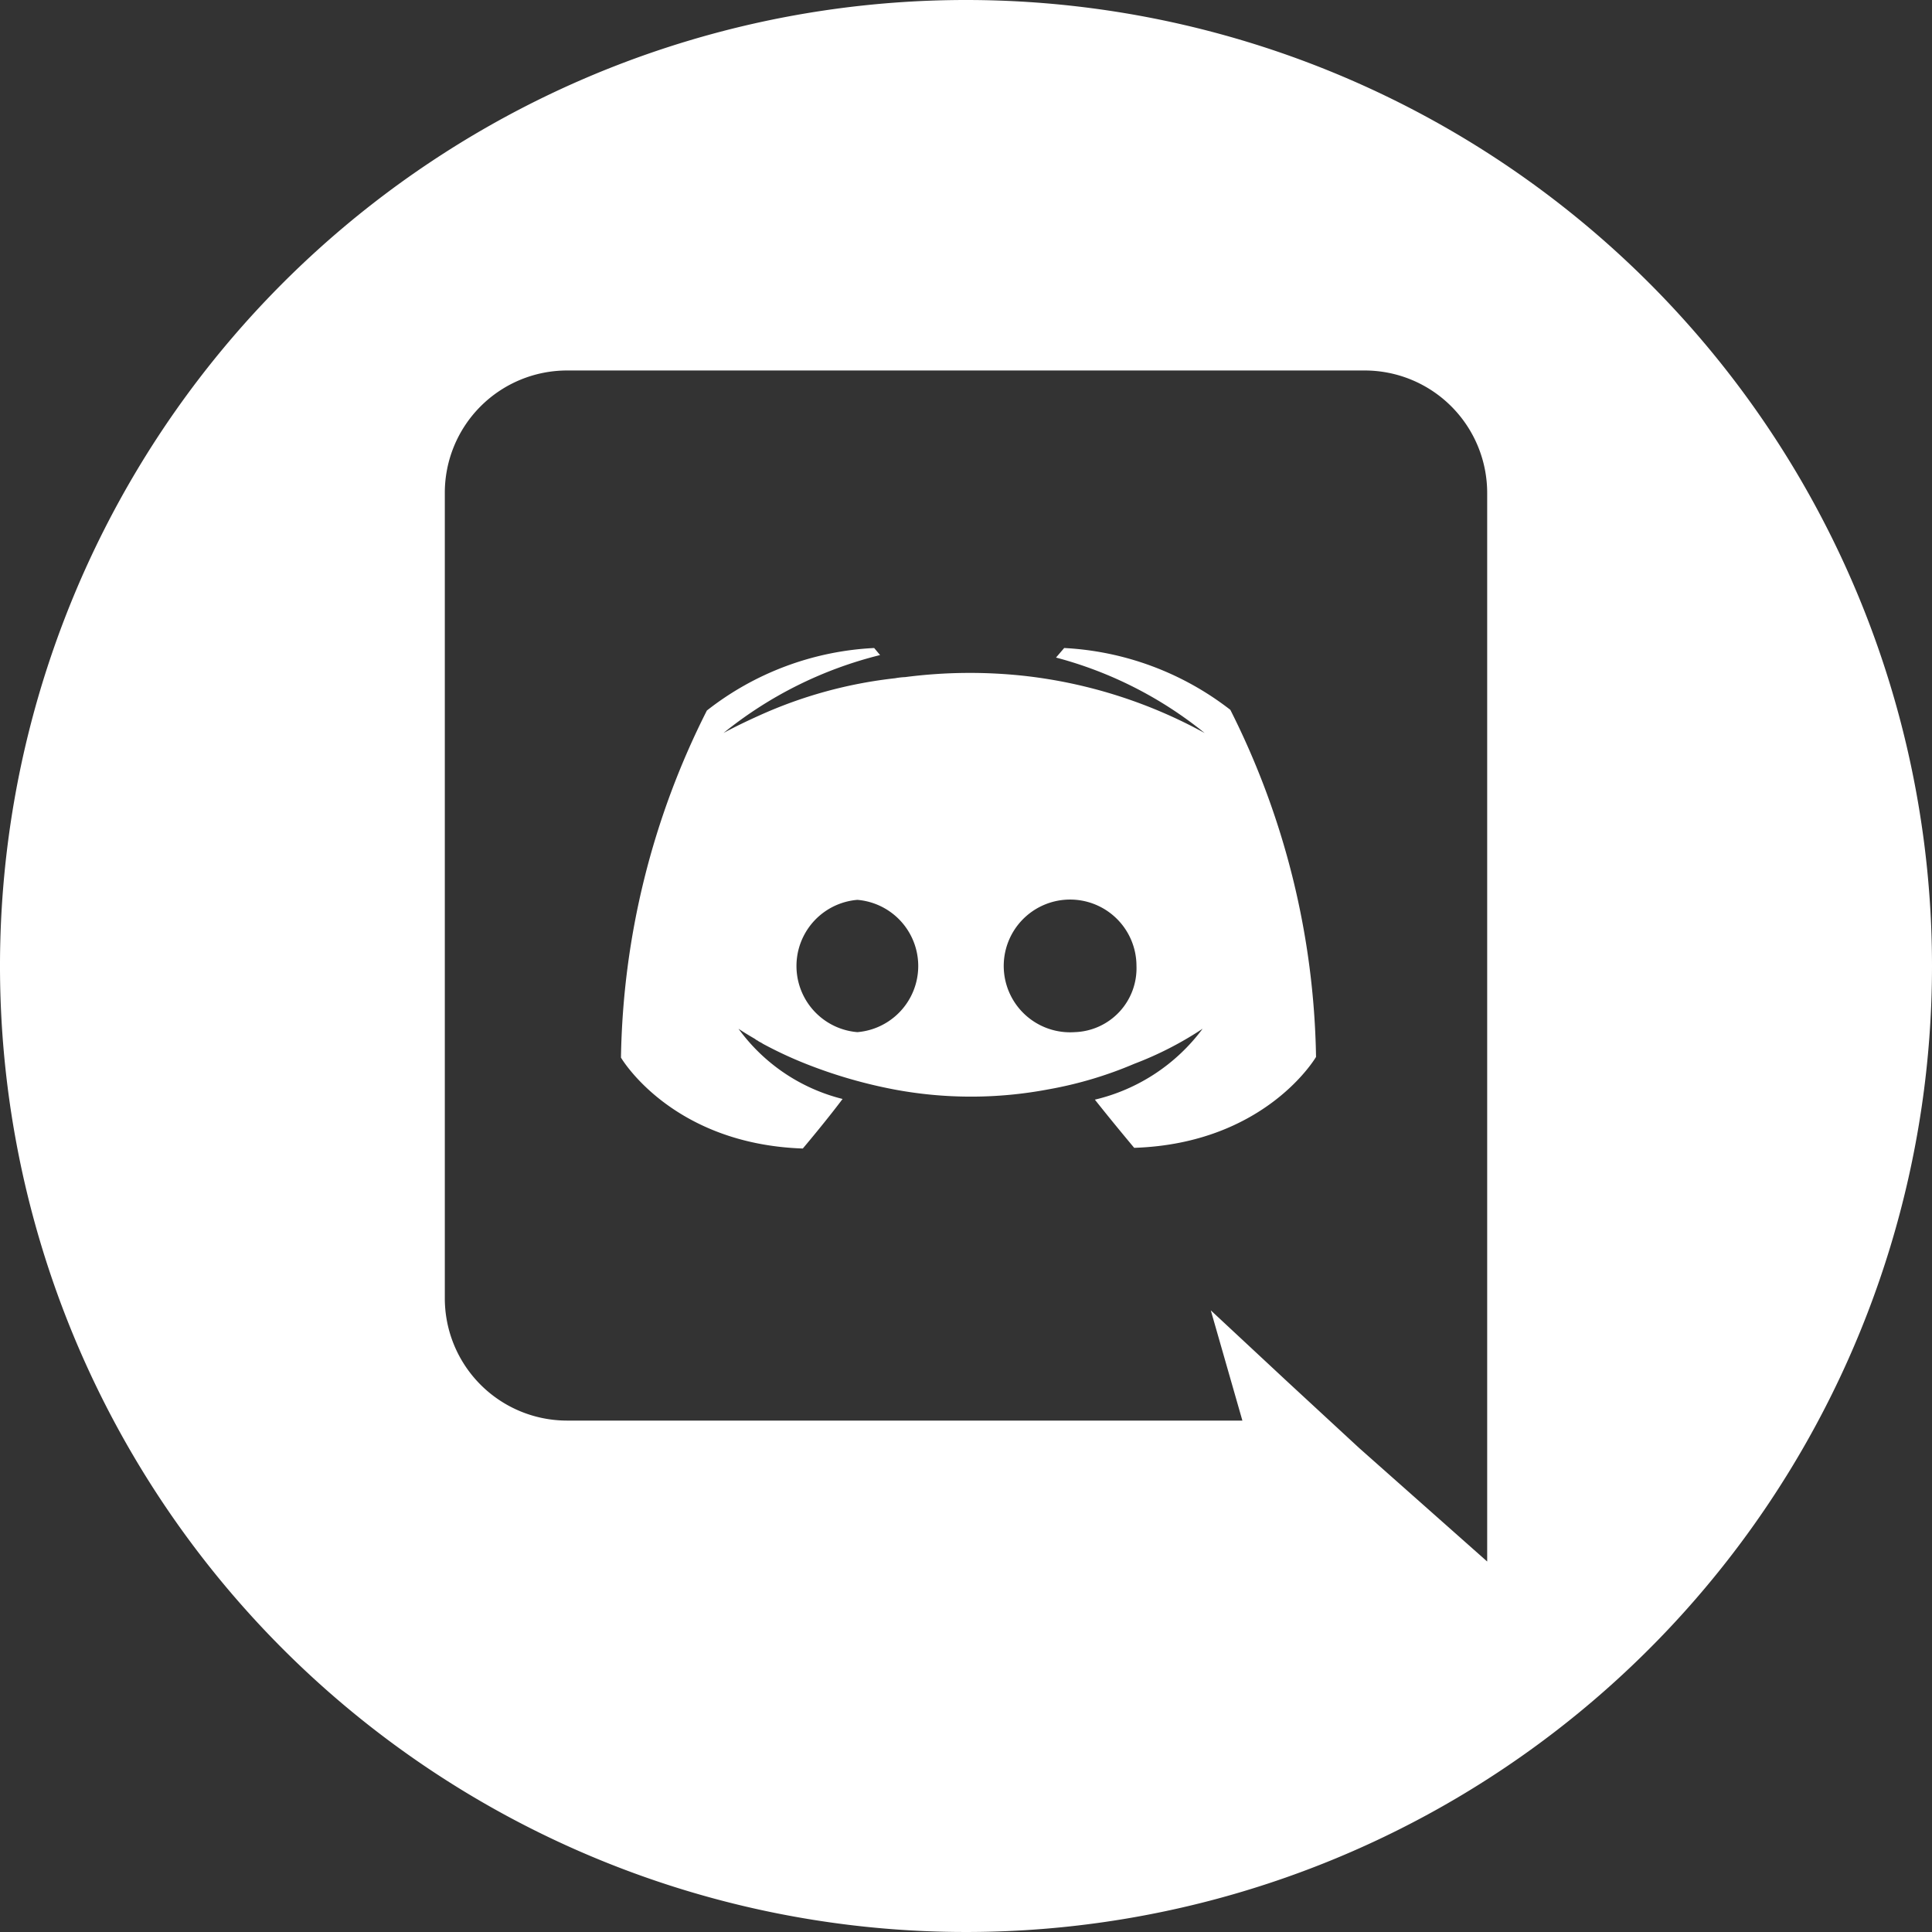
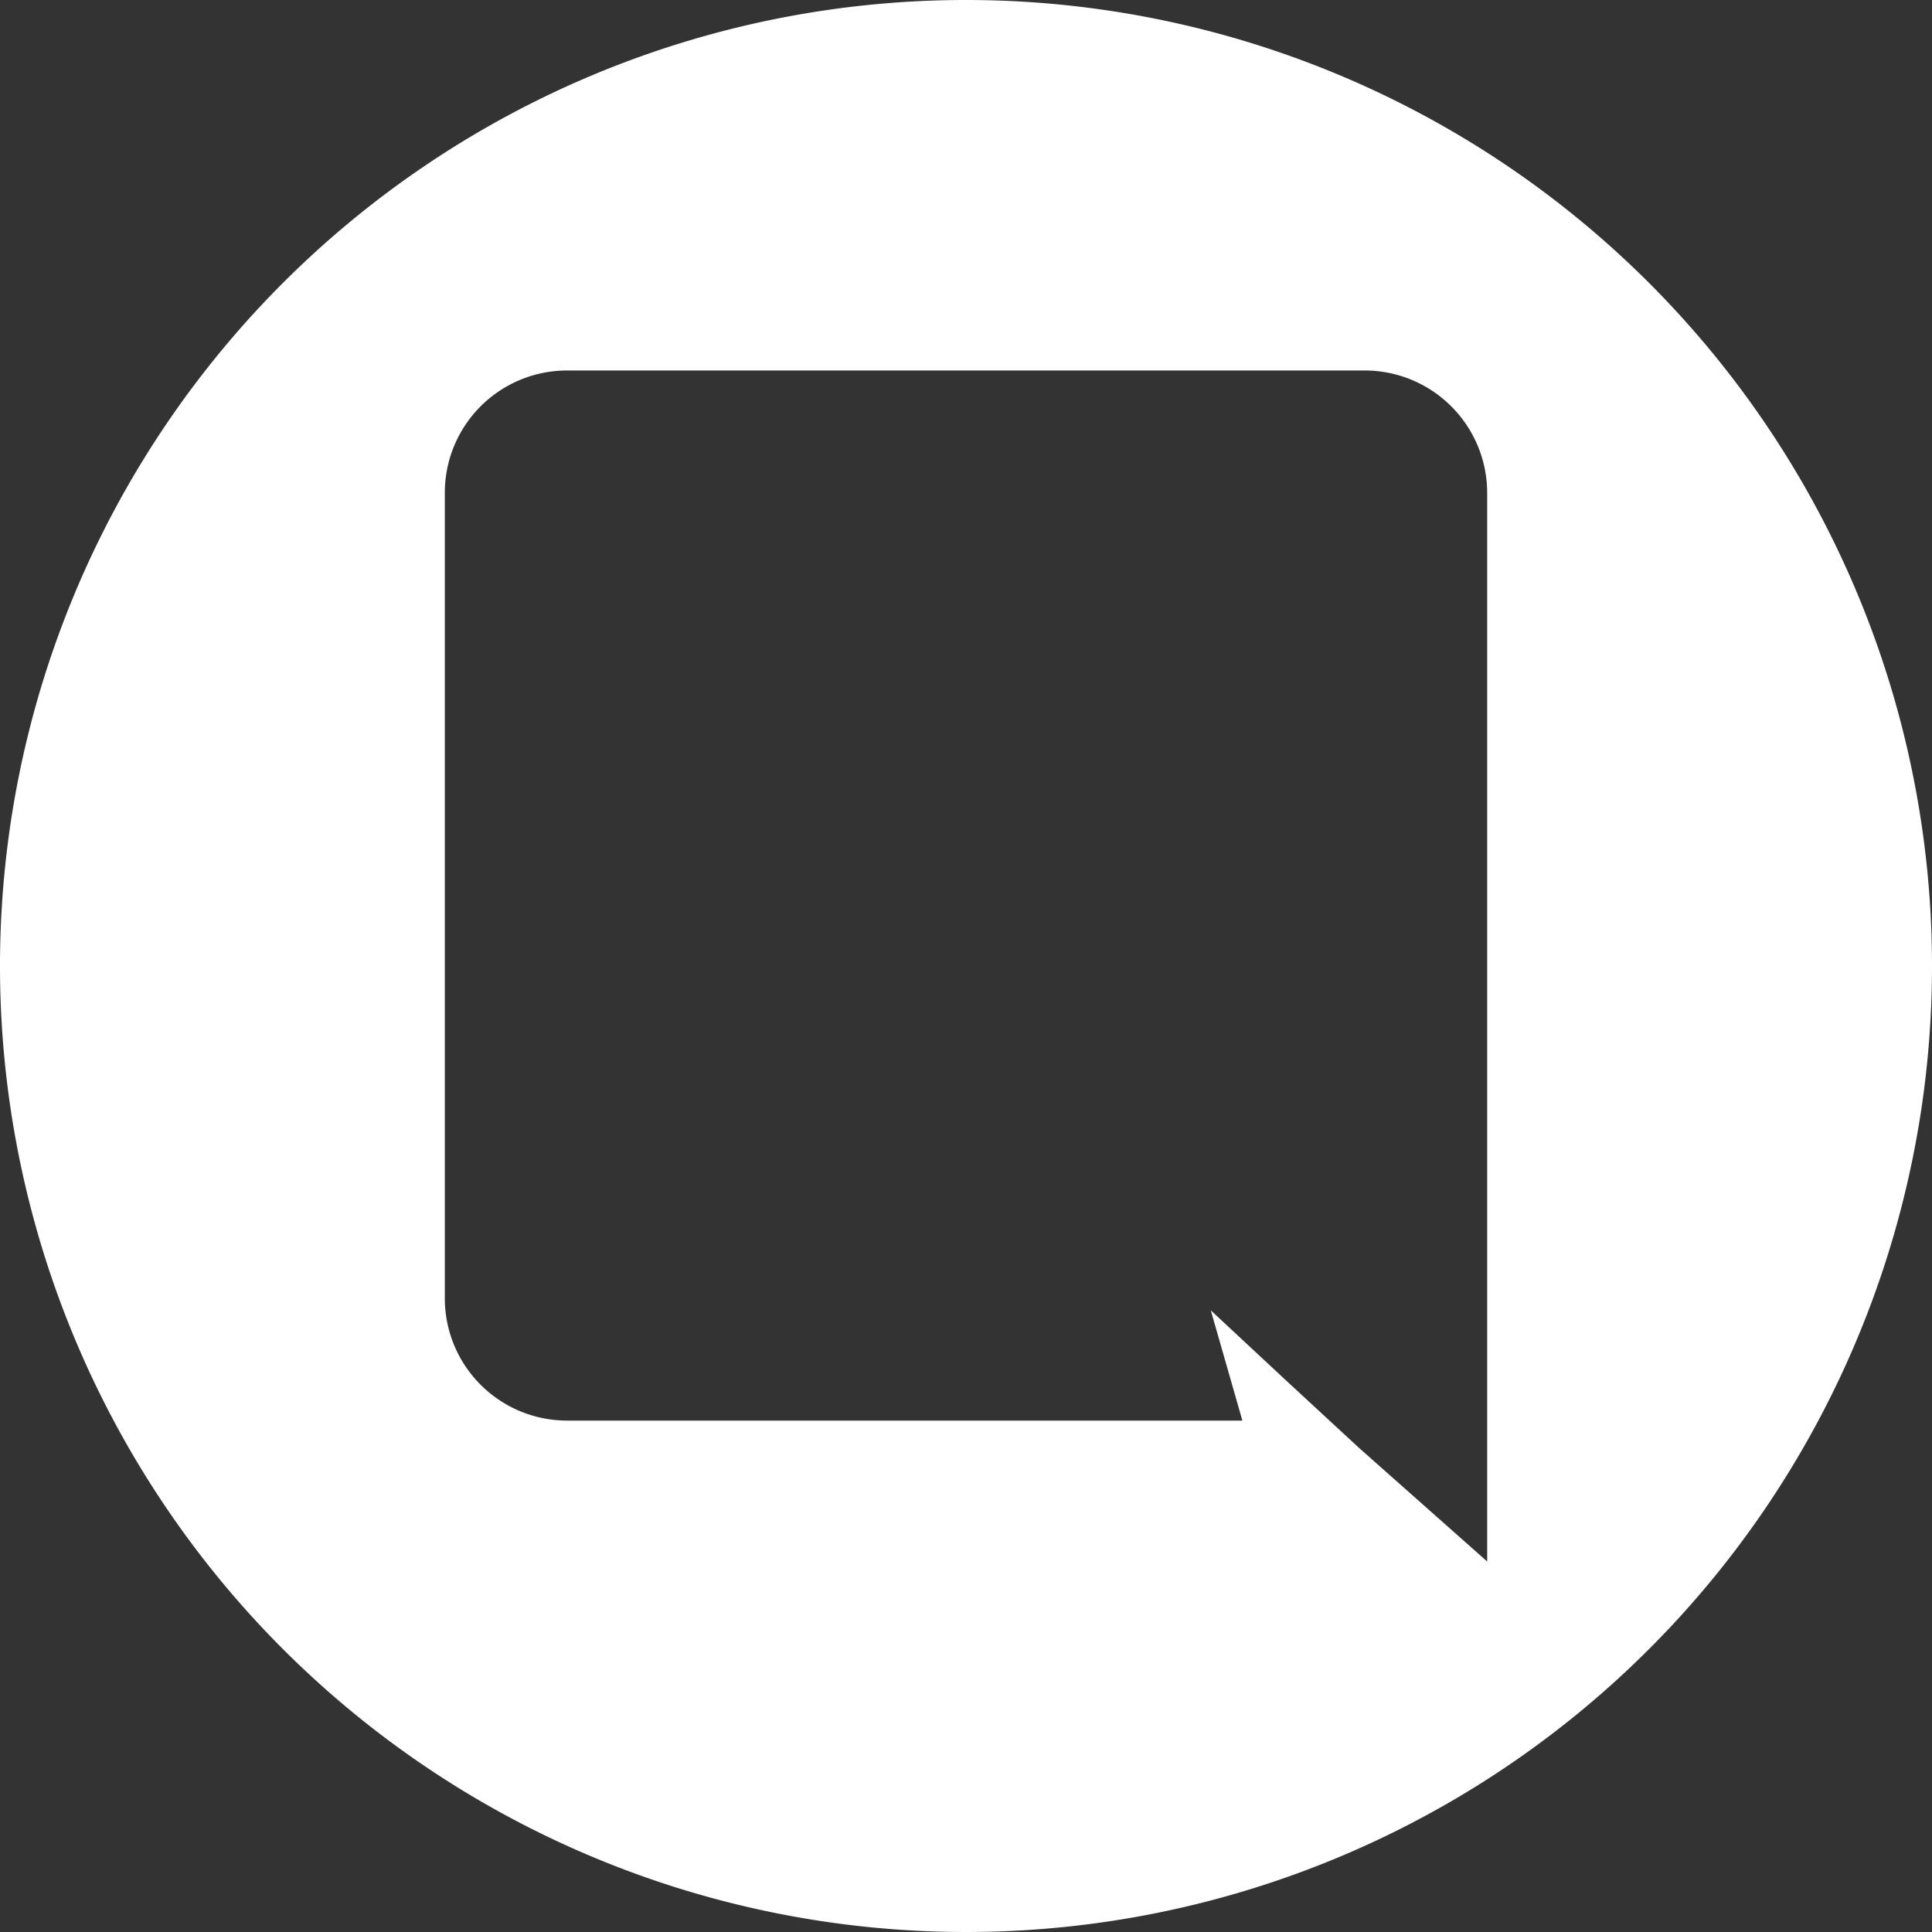
<svg xmlns="http://www.w3.org/2000/svg" id="Layer_1" data-name="Layer 1" viewBox="0 0 85 85">
  <rect x="0" y="0" width="85" height="85" fill="#333333" stroke="none" />
  <defs>
    <style>.cls-1{fill:#fff;}</style>
  </defs>
-   <path class="cls-1" d="M46.82,28.51l-.36.42A17.46,17.46,0,0,1,53,32.25a21.42,21.42,0,0,0-7.89-2.51,22.12,22.12,0,0,0-5.29.05,3.12,3.12,0,0,0-.44.05,19.72,19.72,0,0,0-6,1.65c-1,.45-1.55.76-1.55.76a17.71,17.71,0,0,1,6.89-3.43l-.26-.31a12.94,12.94,0,0,0-7.36,2.75,35,35,0,0,0-3.78,15.27s2.21,3.8,8,4c0,0,1-1.18,1.75-2.18a8.08,8.08,0,0,1-4.58-3.09s.26.18.73.45a.35.35,0,0,0,.11.07c.07.06.15.08.23.14a17.73,17.73,0,0,0,1.91.89,21.36,21.36,0,0,0,3.86,1.12,18.28,18.28,0,0,0,6.78,0,17.32,17.32,0,0,0,3.8-1.13,15.09,15.09,0,0,0,3-1.54,8.27,8.27,0,0,1-4.74,3.12c.79,1,1.73,2.12,1.73,2.12,5.79-.19,8-4,8-4a35.11,35.11,0,0,0-3.77-15.27A13,13,0,0,0,46.82,28.51Zm-9.1,16.9a2.92,2.92,0,0,1,0-5.82,2.92,2.92,0,0,1,0,5.82Zm9.56,0A2.92,2.92,0,1,1,50,42.5,2.81,2.81,0,0,1,47.28,45.41Z" transform="translate(0 0)" />
  <path class="cls-1" d="M42.5,0A42.5,42.5,0,1,0,85,42.5,42.5,42.5,0,0,0,42.5,0ZM65.43,68.7l-5.64-5-3.17-2.93-3.35-3.12,1.39,4.85H24.94a5.38,5.38,0,0,1-5.37-5.4V21.7a5.38,5.38,0,0,1,5.37-5.4H60.05a5.39,5.39,0,0,1,5.38,5.4Z" transform="translate(0 0)" />
</svg>